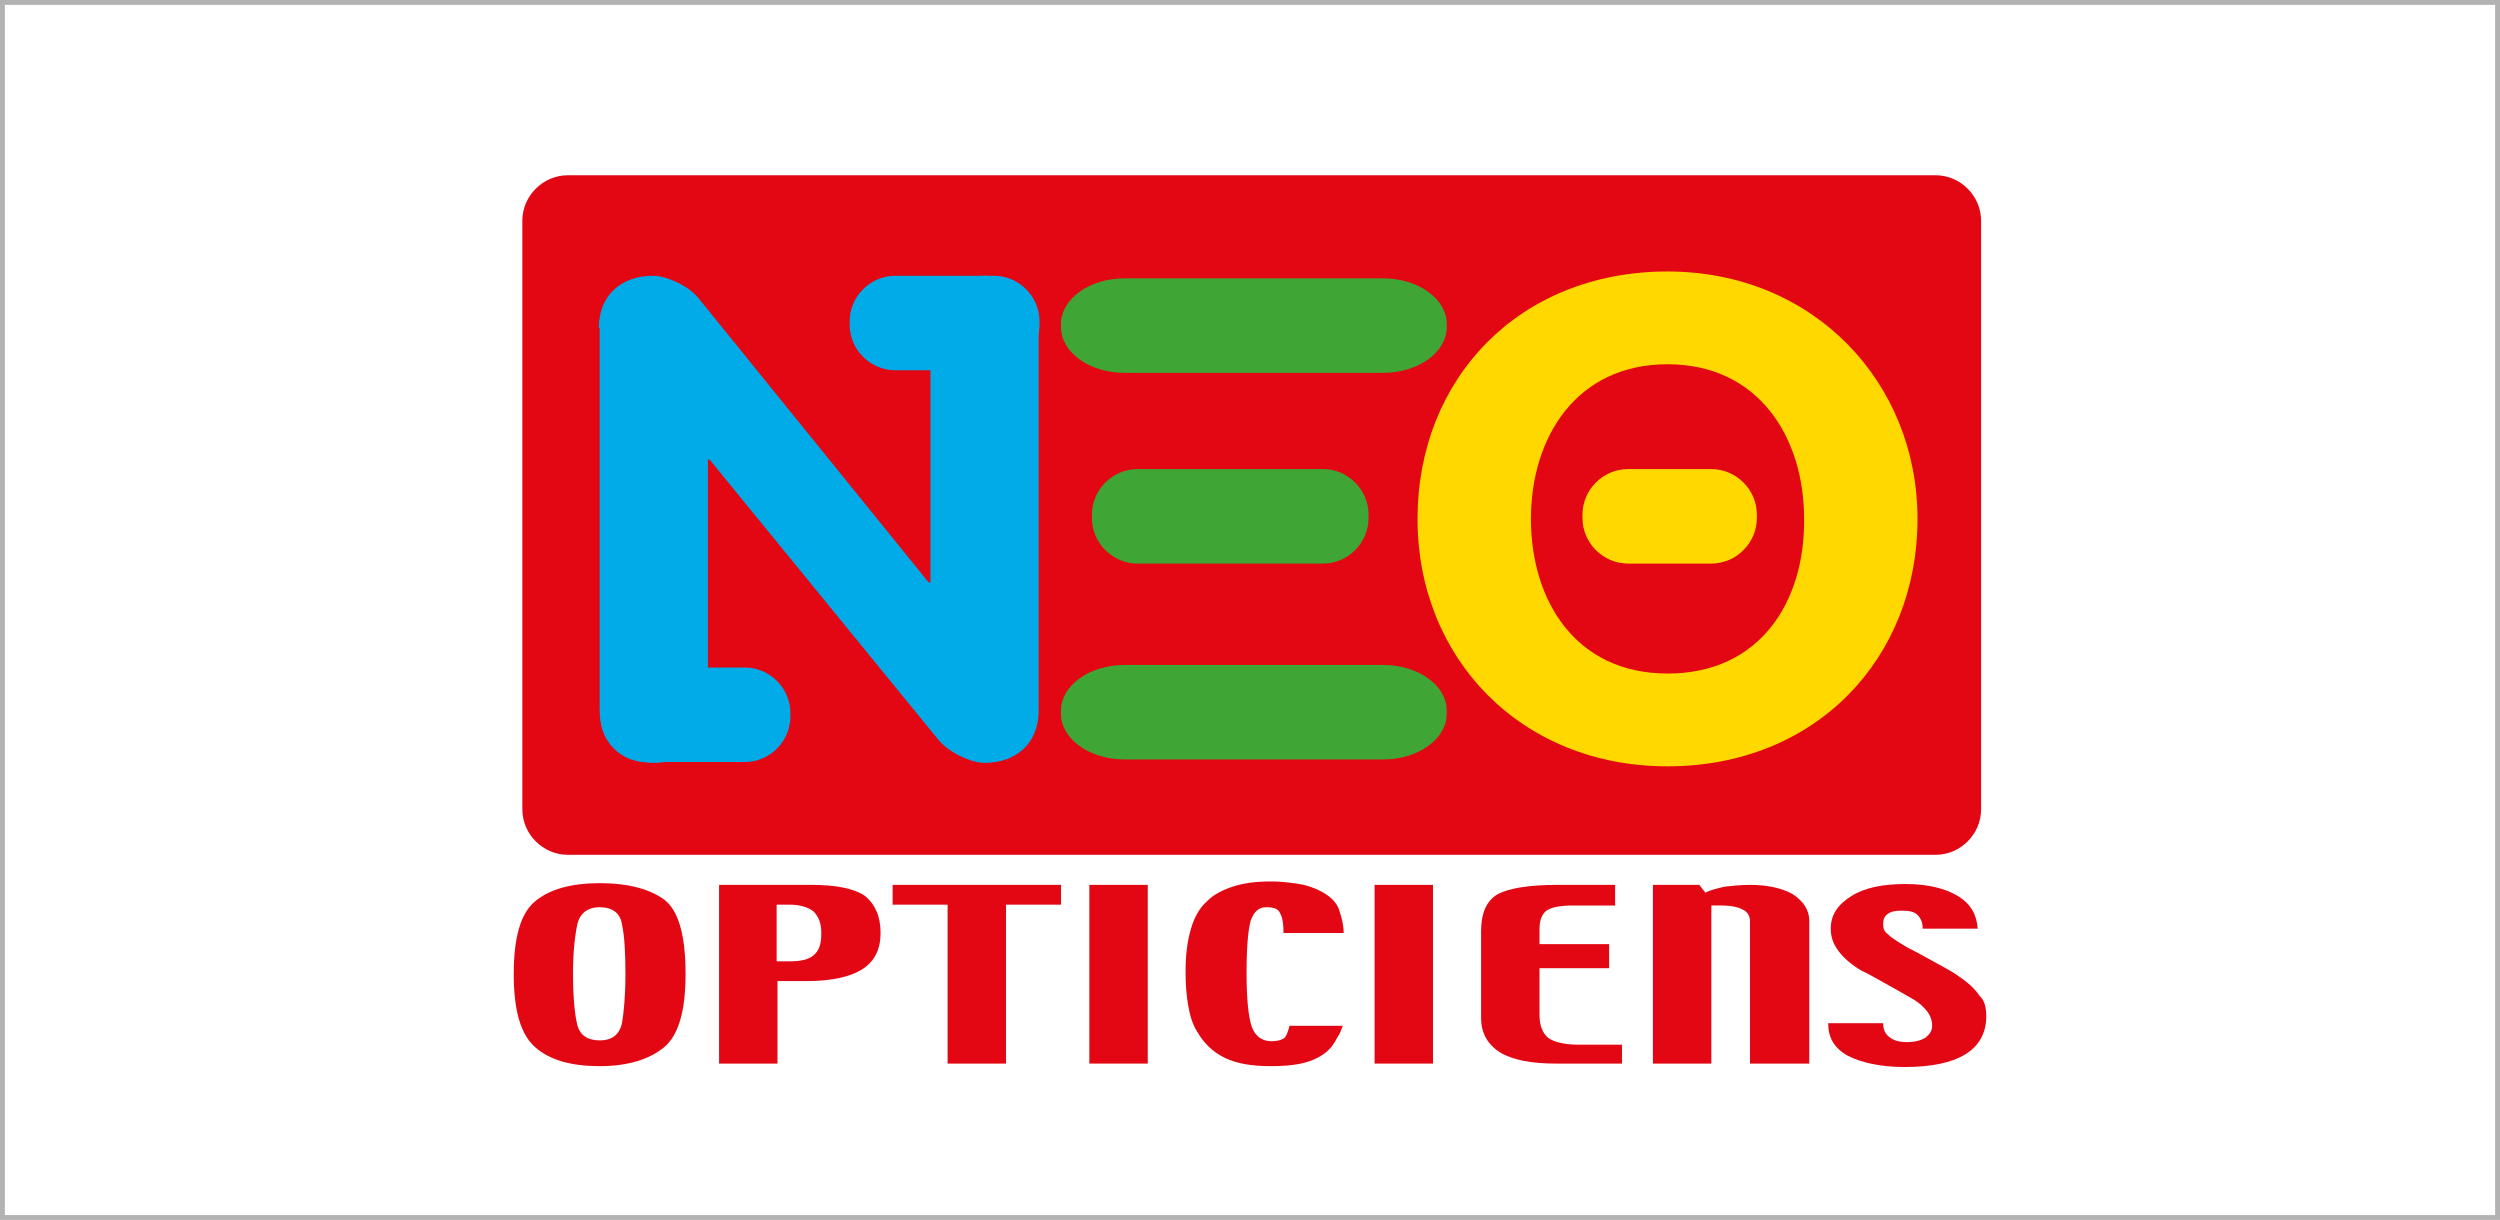
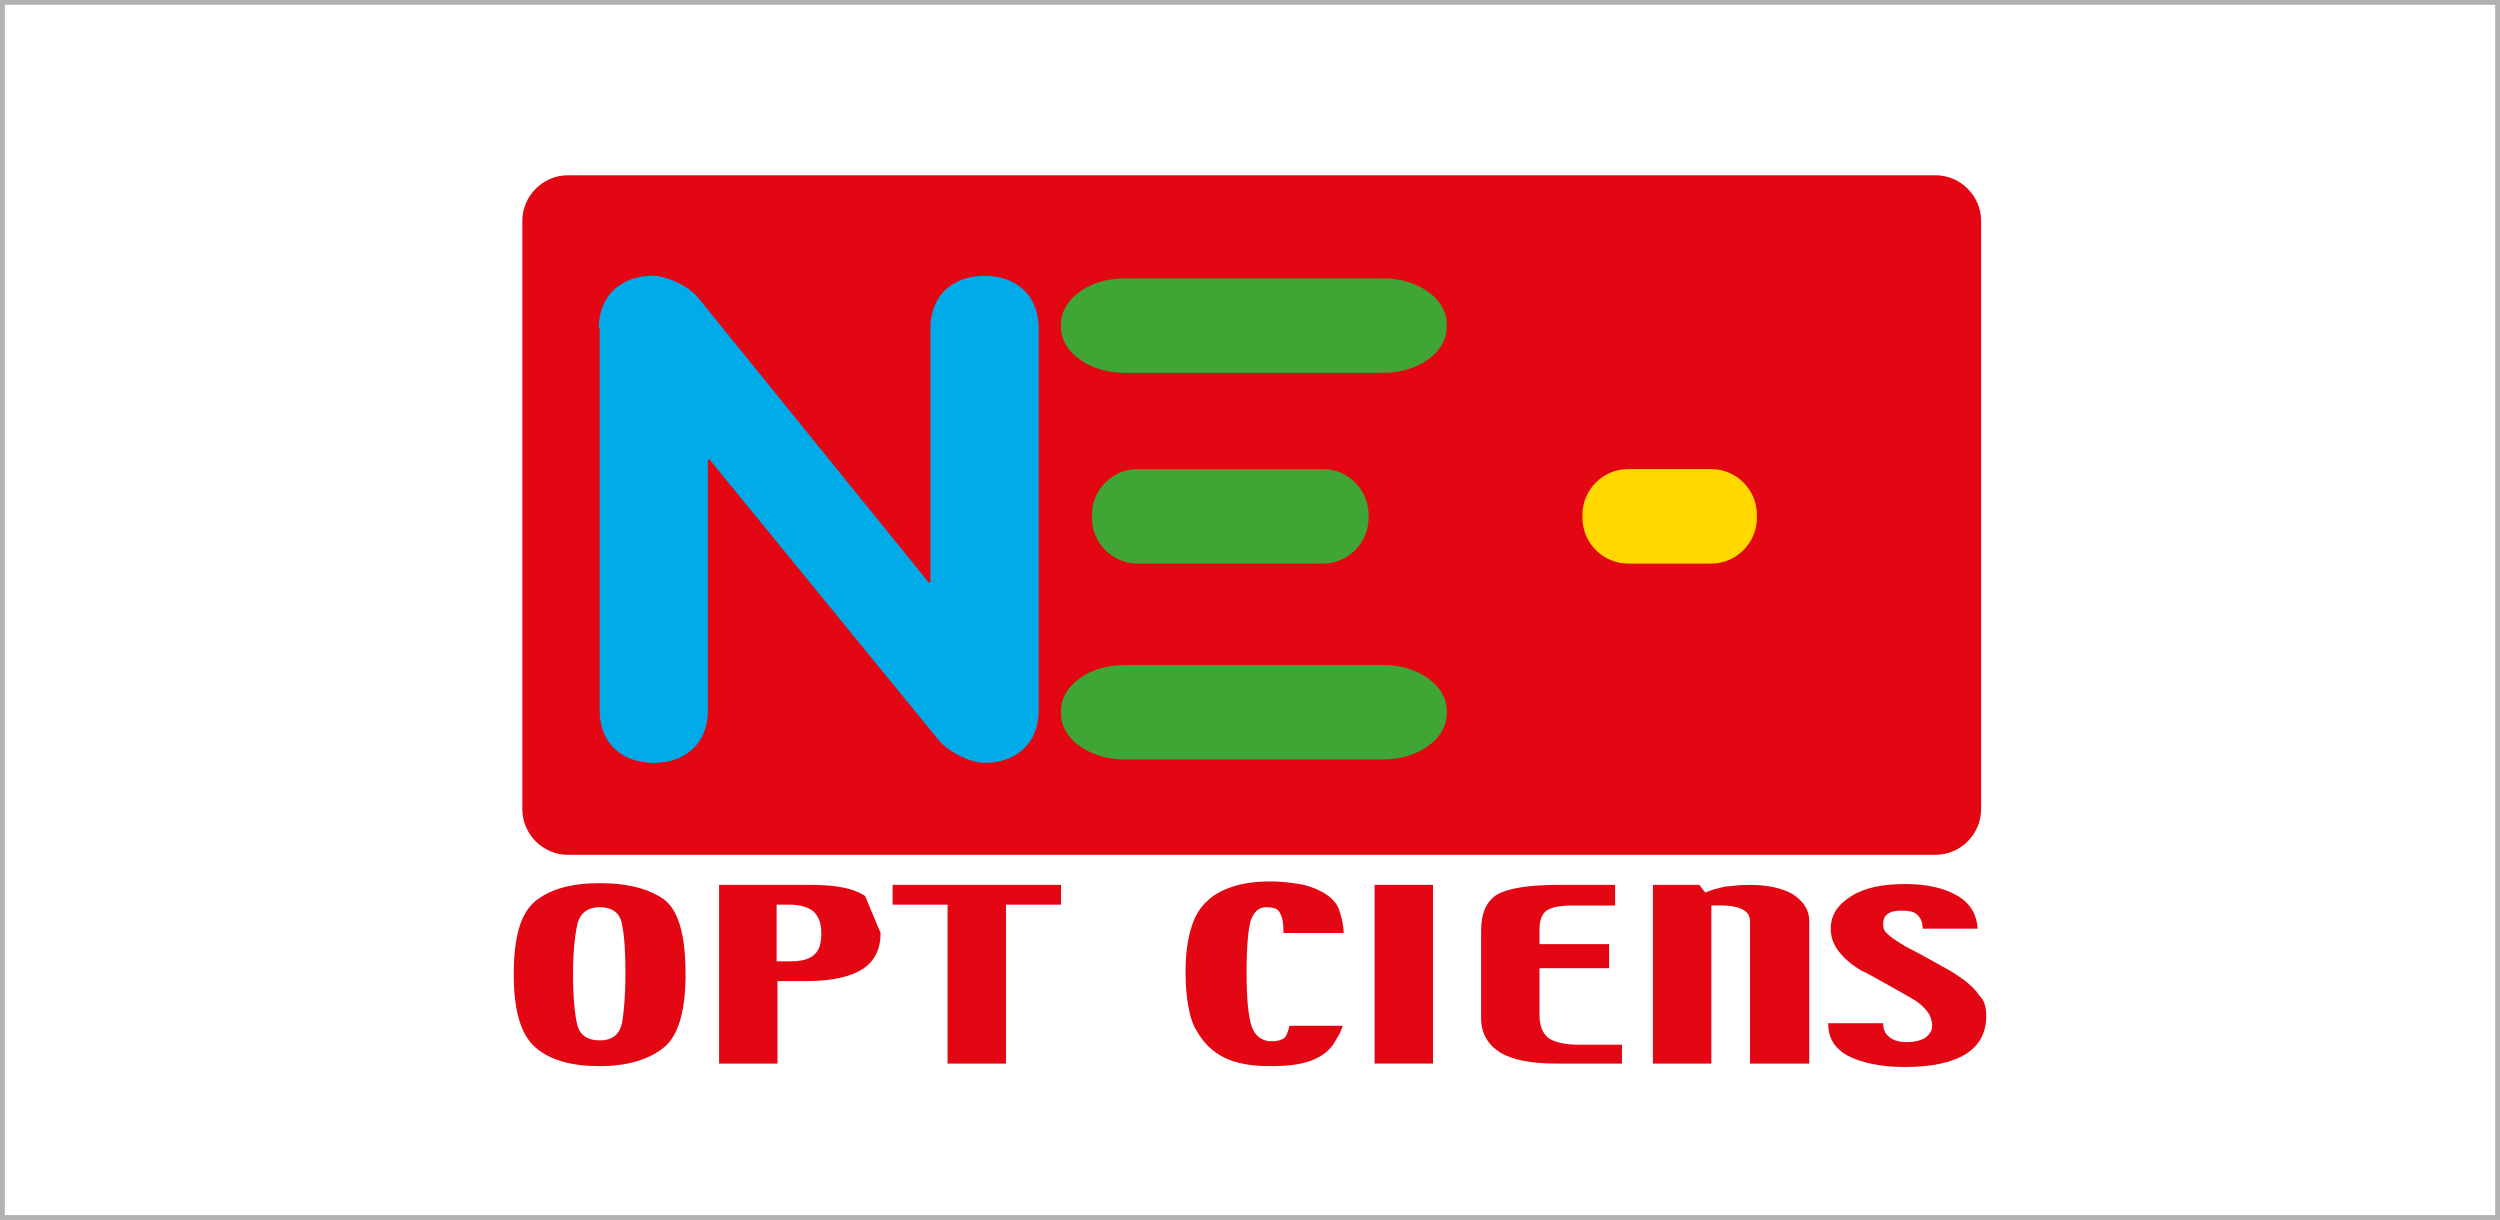
<svg xmlns="http://www.w3.org/2000/svg" version="1.1" id="Calque_1" x="0px" y="0px" viewBox="0 0 291 142" style="enable-background:new 0 0 291 142;" xml:space="preserve">
  <style type="text/css">
	.st0{fill:none;stroke:#B2B2B2;stroke-width:1.134;stroke-miterlimit:10;}
	.st1{fill:#E30613;}
	.st2{fill:#FFD800;}
	.st3{fill:#3FA535;}
	.st4{fill:#00ABE7;}
</style>
  <rect class="st0" width="291" height="142" />
  <path class="st1" d="M230.6,94.2c0,2.9-2.4,5.3-5.3,5.3H66.1c-2.9,0-5.3-2.4-5.3-5.3V25.7c0-2.9,2.4-5.3,5.3-5.3h159.2  c2.9,0,5.3,2.4,5.3,5.3V94.2z" />
-   <path class="st2" d="M194.1,78.4c-10.7,0-15.9-8.5-15.9-18c0-9.5,5.3-18,15.9-18c10.6,0,15.9,8.5,15.9,18  C210.1,70,204.9,78.4,194.1,78.4z M194.1,89.2c17.3,0,29.1-12.6,29.1-28.8c0-15.9-12.1-28.8-29.1-28.8c-17.3,0-29.1,12.5-29.1,28.8  C165,76.6,177,89.2,194.1,89.2z" />
  <path class="st3" d="M127.1,59.9c0-2.9,2.4-5.3,5.3-5.3H154c2.9,0,5.3,2.4,5.3,5.3v0.4c0,2.9-2.4,5.3-5.3,5.3h-21.6  c-2.9,0-5.3-2.4-5.3-5.3V59.9z" />
  <path class="st2" d="M184.2,59.9c0-2.9,2.4-5.3,5.3-5.3h9.7c2.9,0,5.3,2.4,5.3,5.3v0.4c0,2.9-2.4,5.3-5.3,5.3h-9.7  c-2.9,0-5.3-2.4-5.3-5.3V59.9z" />
  <g>
    <path class="st4" d="M69.7,38.2c0-3.9,2.7-6.1,6.3-6.1c1.6,0,4.2,1.2,5.3,2.6l26.8,33.1h0.2V38.2c0-3.9,2.7-6.1,6.3-6.1   c3.6,0,6.3,2.2,6.3,6.1v44.5c0,3.9-2.7,6.1-6.3,6.1c-1.6,0-4.1-1.2-5.3-2.6L82.6,53.5h-0.2v29.2c0,3.9-2.7,6.1-6.3,6.1   c-3.6,0-6.3-2.2-6.3-6.1V38.2z" />
-     <path class="st4" d="M98.9,37.4c0-2.9,2.4-5.3,5.3-5.3h11.5c2.9,0,5.3,2.4,5.3,5.3v0.4c0,2.9-2.4,5.3-5.3,5.3h-11.5   c-2.9,0-5.3-2.4-5.3-5.3V37.4z" />
-     <path class="st4" d="M69.9,83c0-2.9,2.4-5.3,5.3-5.3h11.5c2.9,0,5.3,2.4,5.3,5.3v0.4c0,2.9-2.4,5.3-5.3,5.3H75.2   c-2.9,0-5.3-2.4-5.3-5.3V83z" />
  </g>
  <path class="st3" d="M123.5,82.7c0-2.9,3.3-5.3,7.4-5.3h30.1c4.1,0,7.4,2.4,7.4,5.3v0.4c0,2.9-3.3,5.3-7.4,5.3h-30.1  c-4.1,0-7.4-2.4-7.4-5.3V82.7z" />
  <path class="st3" d="M123.5,37.7c0-2.9,3.3-5.3,7.4-5.3h30.1c4.1,0,7.4,2.4,7.4,5.3v0.4c0,2.9-3.3,5.3-7.4,5.3h-30.1  c-4.1,0-7.4-2.4-7.4-5.3V37.7z" />
  <g>
    <path class="st1" d="M79.8,113.4c0,4.2-0.8,7.1-2.5,8.5c-1.7,1.4-4.2,2.2-7.5,2.2c-3.3,0-5.8-0.7-7.5-2.2c-1.7-1.5-2.5-4.3-2.5-8.5   c0-4.3,0.8-7.1,2.5-8.5c1.7-1.4,4.2-2.1,7.5-2.1c3.4,0,5.8,0.7,7.5,1.9C79,106,79.8,108.9,79.8,113.4z M72.8,113.4   c0-2.5-0.1-4.4-0.4-5.8c-0.2-1.3-1.1-2-2.6-2c-1.4,0-2.3,0.7-2.6,2c-0.3,1.4-0.5,3.3-0.5,5.7c0,2.8,0.2,4.8,0.5,6   c0.3,1.2,1.2,1.8,2.6,1.8c1.5,0,2.3-0.7,2.6-2C72.6,117.9,72.8,116,72.8,113.4z" />
-     <path class="st1" d="M102.5,108.6c0,1.9-0.7,3.3-2.1,4.2c-1.4,0.9-3.6,1.4-6.5,1.4h-3.4v9.6h-6.8V103h10.7c2.9,0,5,0.4,6.3,1.3   C101.8,105.2,102.5,106.6,102.5,108.6z M95.6,108.6c0-1.1-0.3-1.9-0.9-2.5c-0.6-0.5-1.6-0.8-2.8-0.8h-1.5v6.6h1.5   c1.3,0,2.2-0.2,2.8-0.7C95.4,110.6,95.6,109.8,95.6,108.6z" />
+     <path class="st1" d="M102.5,108.6c0,1.9-0.7,3.3-2.1,4.2c-1.4,0.9-3.6,1.4-6.5,1.4h-3.4v9.6h-6.8V103h10.7c2.9,0,5,0.4,6.3,1.3   z M95.6,108.6c0-1.1-0.3-1.9-0.9-2.5c-0.6-0.5-1.6-0.8-2.8-0.8h-1.5v6.6h1.5   c1.3,0,2.2-0.2,2.8-0.7C95.4,110.6,95.6,109.8,95.6,108.6z" />
    <path class="st1" d="M123.5,105.3h-6.4v18.5h-6.8v-18.5h-6.4V103h19.6V105.3z" />
-     <path class="st1" d="M133.6,123.8h-6.8V103h6.8V123.8z" />
    <path class="st1" d="M156.4,108.6h-7c0-1-0.1-1.8-0.4-2.3c-0.2-0.5-0.7-0.7-1.6-0.7c-0.9,0-1.4,0.5-1.8,1.5c-0.3,1-0.5,3-0.5,6.1   c0,3,0.2,5.1,0.6,6.3c0.4,1.1,1.2,1.7,2.3,1.7c0.6,0,1-0.1,1.4-0.3c0.3-0.2,0.5-0.7,0.7-1.5h6.2c-0.2,0.5-0.3,0.9-0.6,1.3   c-0.2,0.4-0.4,0.7-0.6,1c-0.6,0.8-1.5,1.4-2.6,1.8c-1.1,0.4-2.6,0.6-4.6,0.6c-2.2,0-4-0.3-5.4-1c-1.4-0.7-2.4-1.7-3.2-3.1   c-0.5-0.8-0.8-1.8-1-3c-0.2-1.1-0.3-2.4-0.3-3.9c0-1.9,0.2-3.5,0.6-4.9c0.4-1.4,1-2.5,1.9-3.3c0.8-0.8,1.8-1.3,3-1.7   c1.2-0.4,2.7-0.6,4.4-0.6c1.5,0,2.8,0.2,3.9,0.4c1.1,0.3,2,0.7,2.7,1.2c0.7,0.5,1.2,1.1,1.4,1.8   C156.2,106.9,156.4,107.7,156.4,108.6z" />
    <path class="st1" d="M166.8,123.8h-6.8V103h6.8V123.8z" />
    <path class="st1" d="M188.9,123.8h-7.8c-2.8,0-5-0.4-6.5-1.3c-1.4-0.9-2.2-2.2-2.2-4v-10.1c0-2.1,0.6-3.5,1.9-4.3   c1.3-0.7,3.6-1.1,7-1.1h6.7v2.4h-4.9c-1.5,0-2.5,0.2-3.1,0.6c-0.5,0.4-0.8,1.1-0.8,2.1v1.8h8.1v2.8h-8.1v5.4c0,1.2,0.3,2.1,1,2.7   c0.7,0.5,1.9,0.8,3.5,0.8h5.1V123.8z" />
    <path class="st1" d="M210.5,123.8h-6.8v-16.5c0-0.6-0.2-1.1-0.8-1.4c-0.5-0.3-1.4-0.5-2.5-0.5h-1.2v18.4h-6.8V103h5.4l0.7,0.9   c0.6-0.3,1.4-0.5,2.3-0.7c0.9-0.1,1.9-0.2,2.9-0.2c2.1,0,3.8,0.4,5,1.1c1.2,0.8,1.9,1.8,1.9,3.1V123.8z" />
    <path class="st1" d="M231.2,118.3c0,1.9-0.8,3.4-2.4,4.4s-4,1.5-7.1,1.5c-2.8,0-5-0.5-6.6-1.3c-1.6-0.9-2.3-2.1-2.3-3.8h6.4   c0,0.7,0.2,1.2,0.7,1.6c0.5,0.4,1.1,0.6,2.1,0.6c0.9,0,1.6-0.2,2.1-0.5c0.5-0.4,0.8-0.8,0.8-1.4c0-0.6-0.2-1.2-0.6-1.7   c-0.4-0.5-0.9-1-1.8-1.5c-0.5-0.3-1.4-0.8-3-1.7c-1.6-0.9-2.5-1.4-2.8-1.5c-1.2-0.7-2.1-1.5-2.7-2.3c-0.6-0.8-0.9-1.6-0.9-2.6   c0-1.6,0.8-2.8,2.4-3.8c1.6-1,3.7-1.4,6.3-1.4c2.6,0,4.6,0.5,6.1,1.4c1.5,0.9,2.2,2.2,2.3,3.8h-6.4c0-0.7-0.2-1.2-0.6-1.6   c-0.4-0.4-1-0.5-1.9-0.5c-0.7,0-1.2,0.1-1.6,0.4c-0.4,0.3-0.5,0.7-0.5,1.2c0,0.4,0.1,0.8,0.5,1.1c0.4,0.4,1,0.8,2,1.4   c0.1,0.1,1,0.5,2.6,1.4c1.6,0.9,2.8,1.5,3.5,2c1.2,0.8,2.1,1.6,2.6,2.4C231,116.4,231.2,117.3,231.2,118.3z" />
  </g>
</svg>